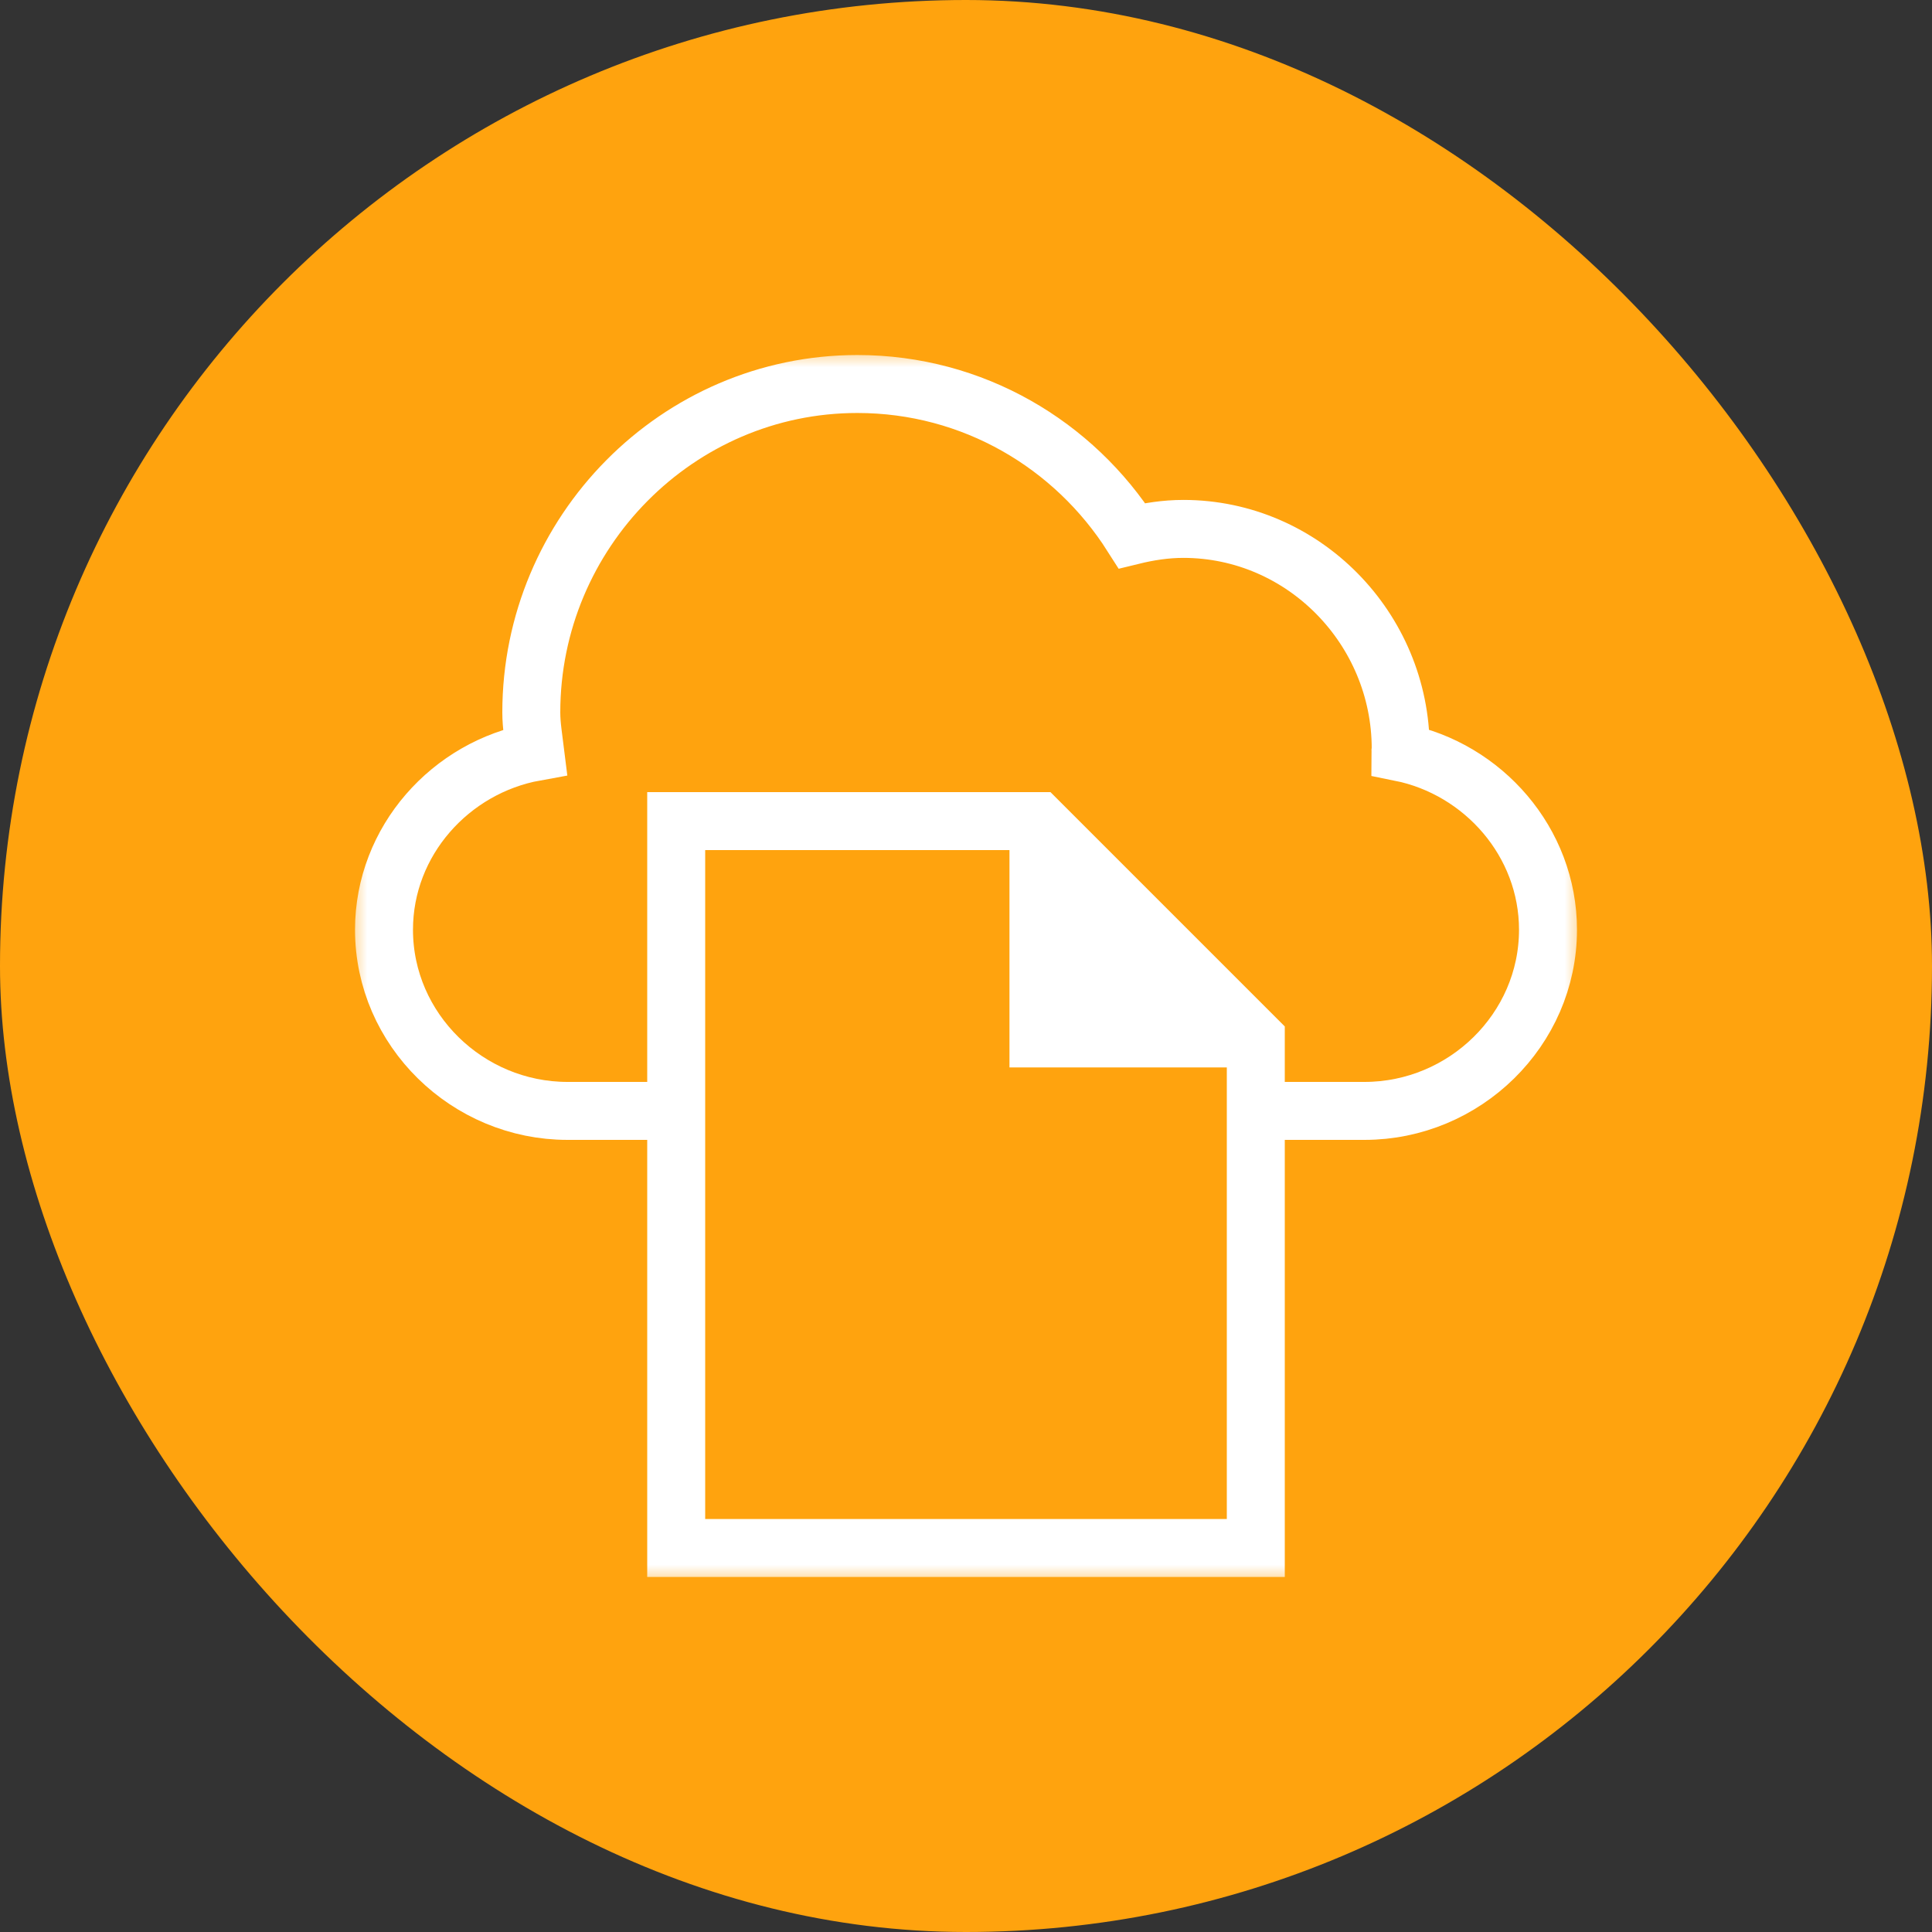
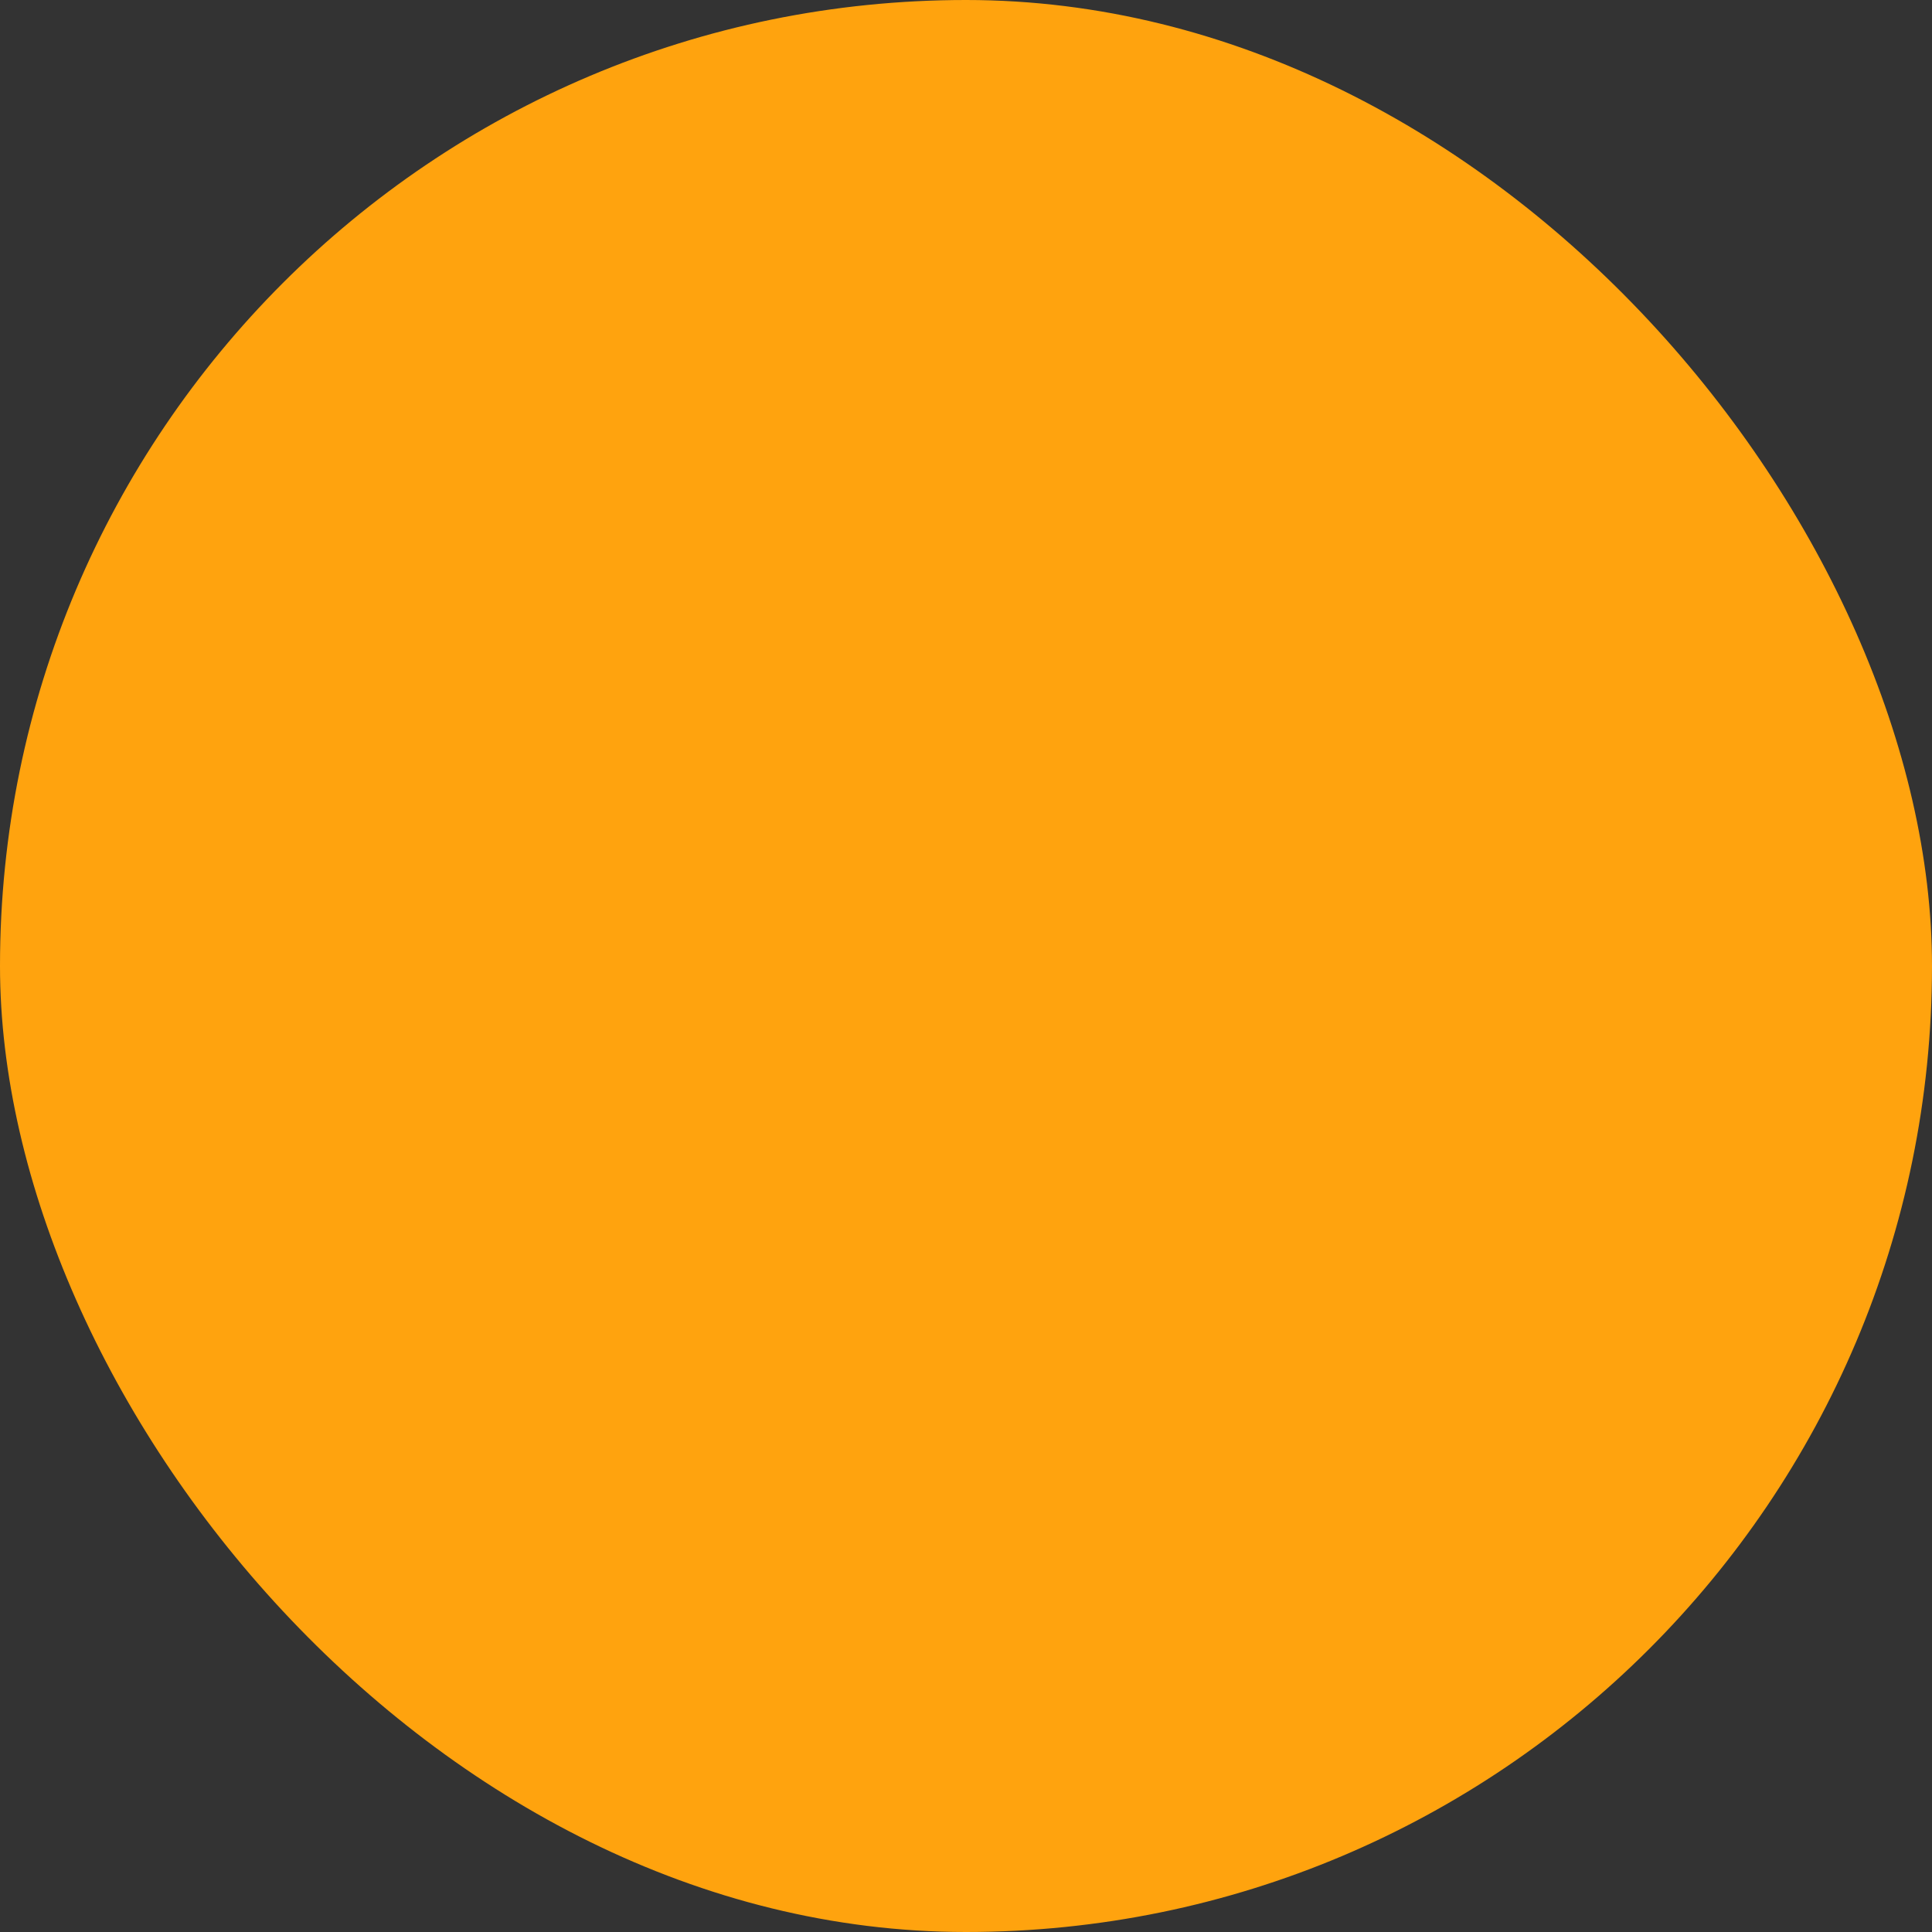
<svg xmlns="http://www.w3.org/2000/svg" width="50" height="50" viewBox="0 0 50 50" fill="none">
  <rect x="0" y="0" width="50" height="50" fill="#333333" stroke="none" />
  <rect width="50" height="50" rx="25" fill="#FFA30E" />
  <mask id="mask0_67_40527" style="mask-type:luminance" maskUnits="userSpaceOnUse" x="9" y="9" width="32" height="32">
-     <path d="M9 9H41V41H9V9Z" fill="white" />
-   </mask>
+     </mask>
  <g mask="url(#mask0_67_40527)">
    <path d="M32.5 28.75H35.312C37.901 28.75 40.062 26.651 40.062 24.062C40.062 21.792 38.385 19.899 36.241 19.468C36.241 19.437 36.25 19.407 36.25 19.375C36.25 16.268 33.732 13.688 30.625 13.688C30.165 13.688 29.724 13.758 29.295 13.863C27.798 11.509 25.183 9.938 22.188 9.938C17.528 9.938 13.75 13.778 13.75 18.438C13.75 18.788 13.812 19.12 13.853 19.459C11.664 19.854 9.938 21.759 9.938 24.062C9.938 26.651 12.099 28.75 14.688 28.75H17.5" stroke="white" stroke-width="1.5" stroke-miterlimit="10" />
-     <path d="M32.5 26.875V40.062H17.5V21.25H26.875L32.5 26.875Z" stroke="white" stroke-width="1.5" stroke-miterlimit="10" />
-     <path d="M32.5 26.875H26.875V21.25" stroke="white" stroke-width="1.5" stroke-miterlimit="10" />
  </g>
-   <path d="M27.5 26V22L31 26H27.5Z" fill="white" stroke="white" stroke-width="0.8" />
</svg>